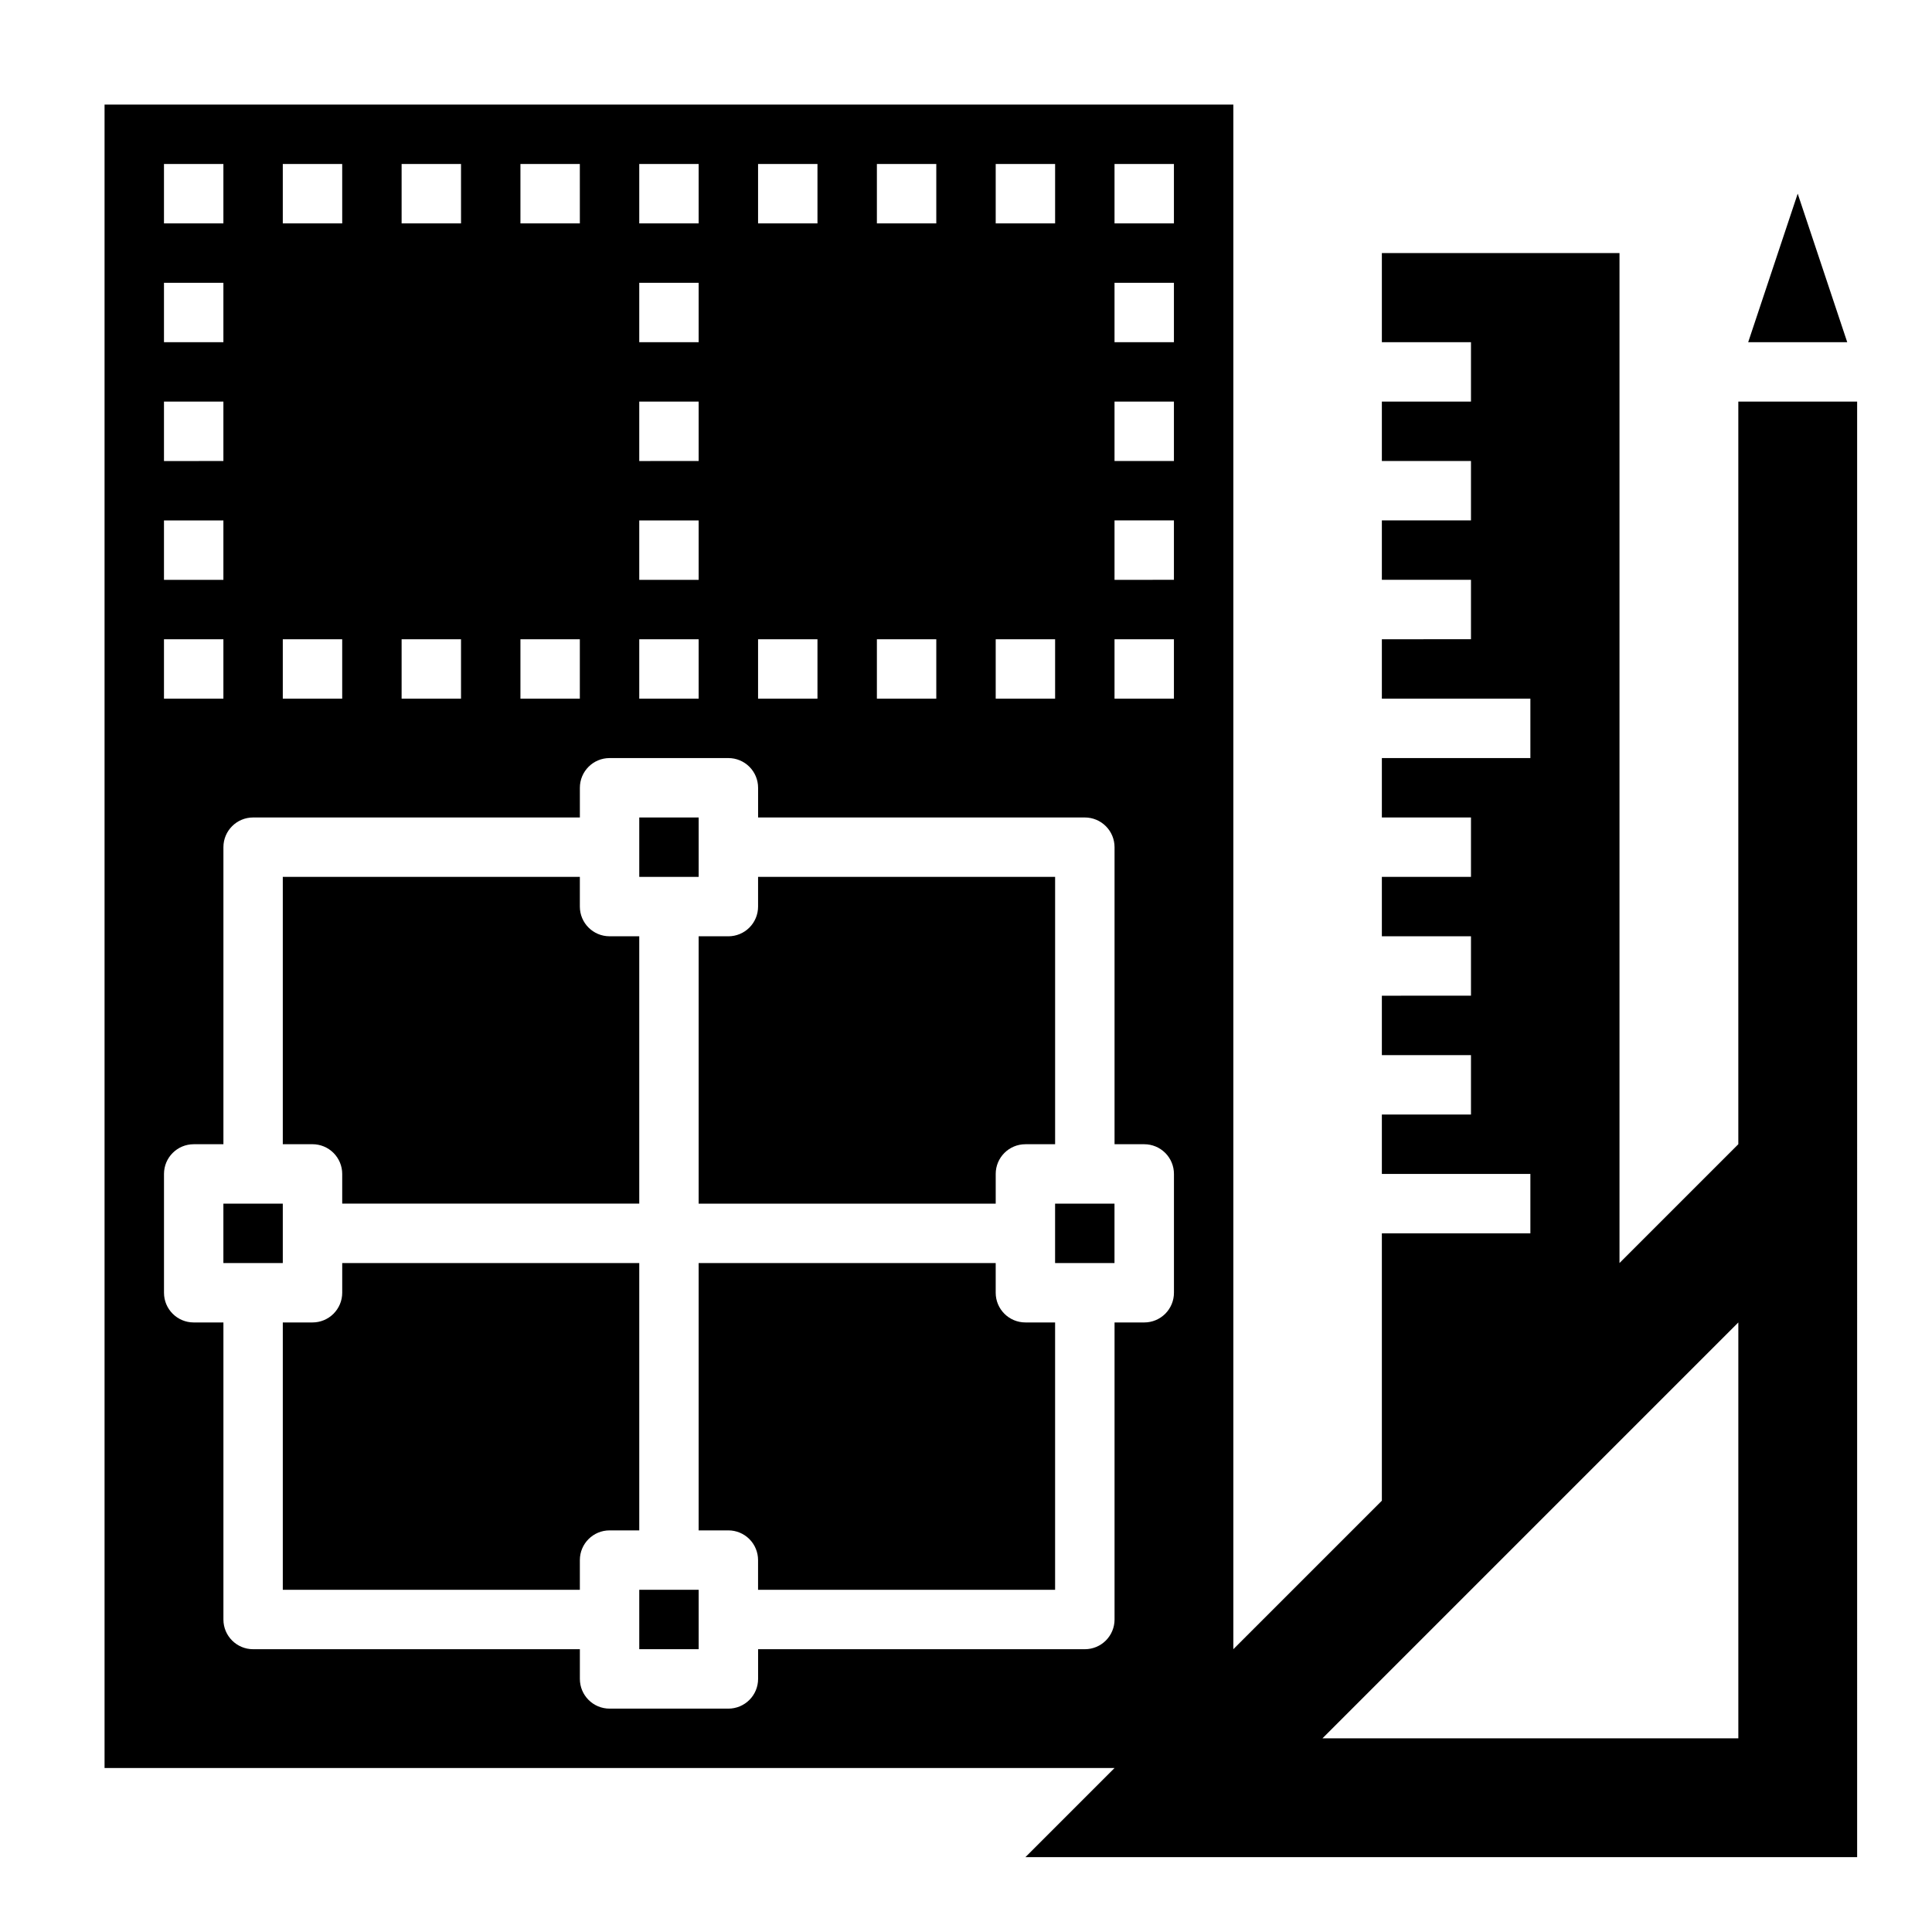
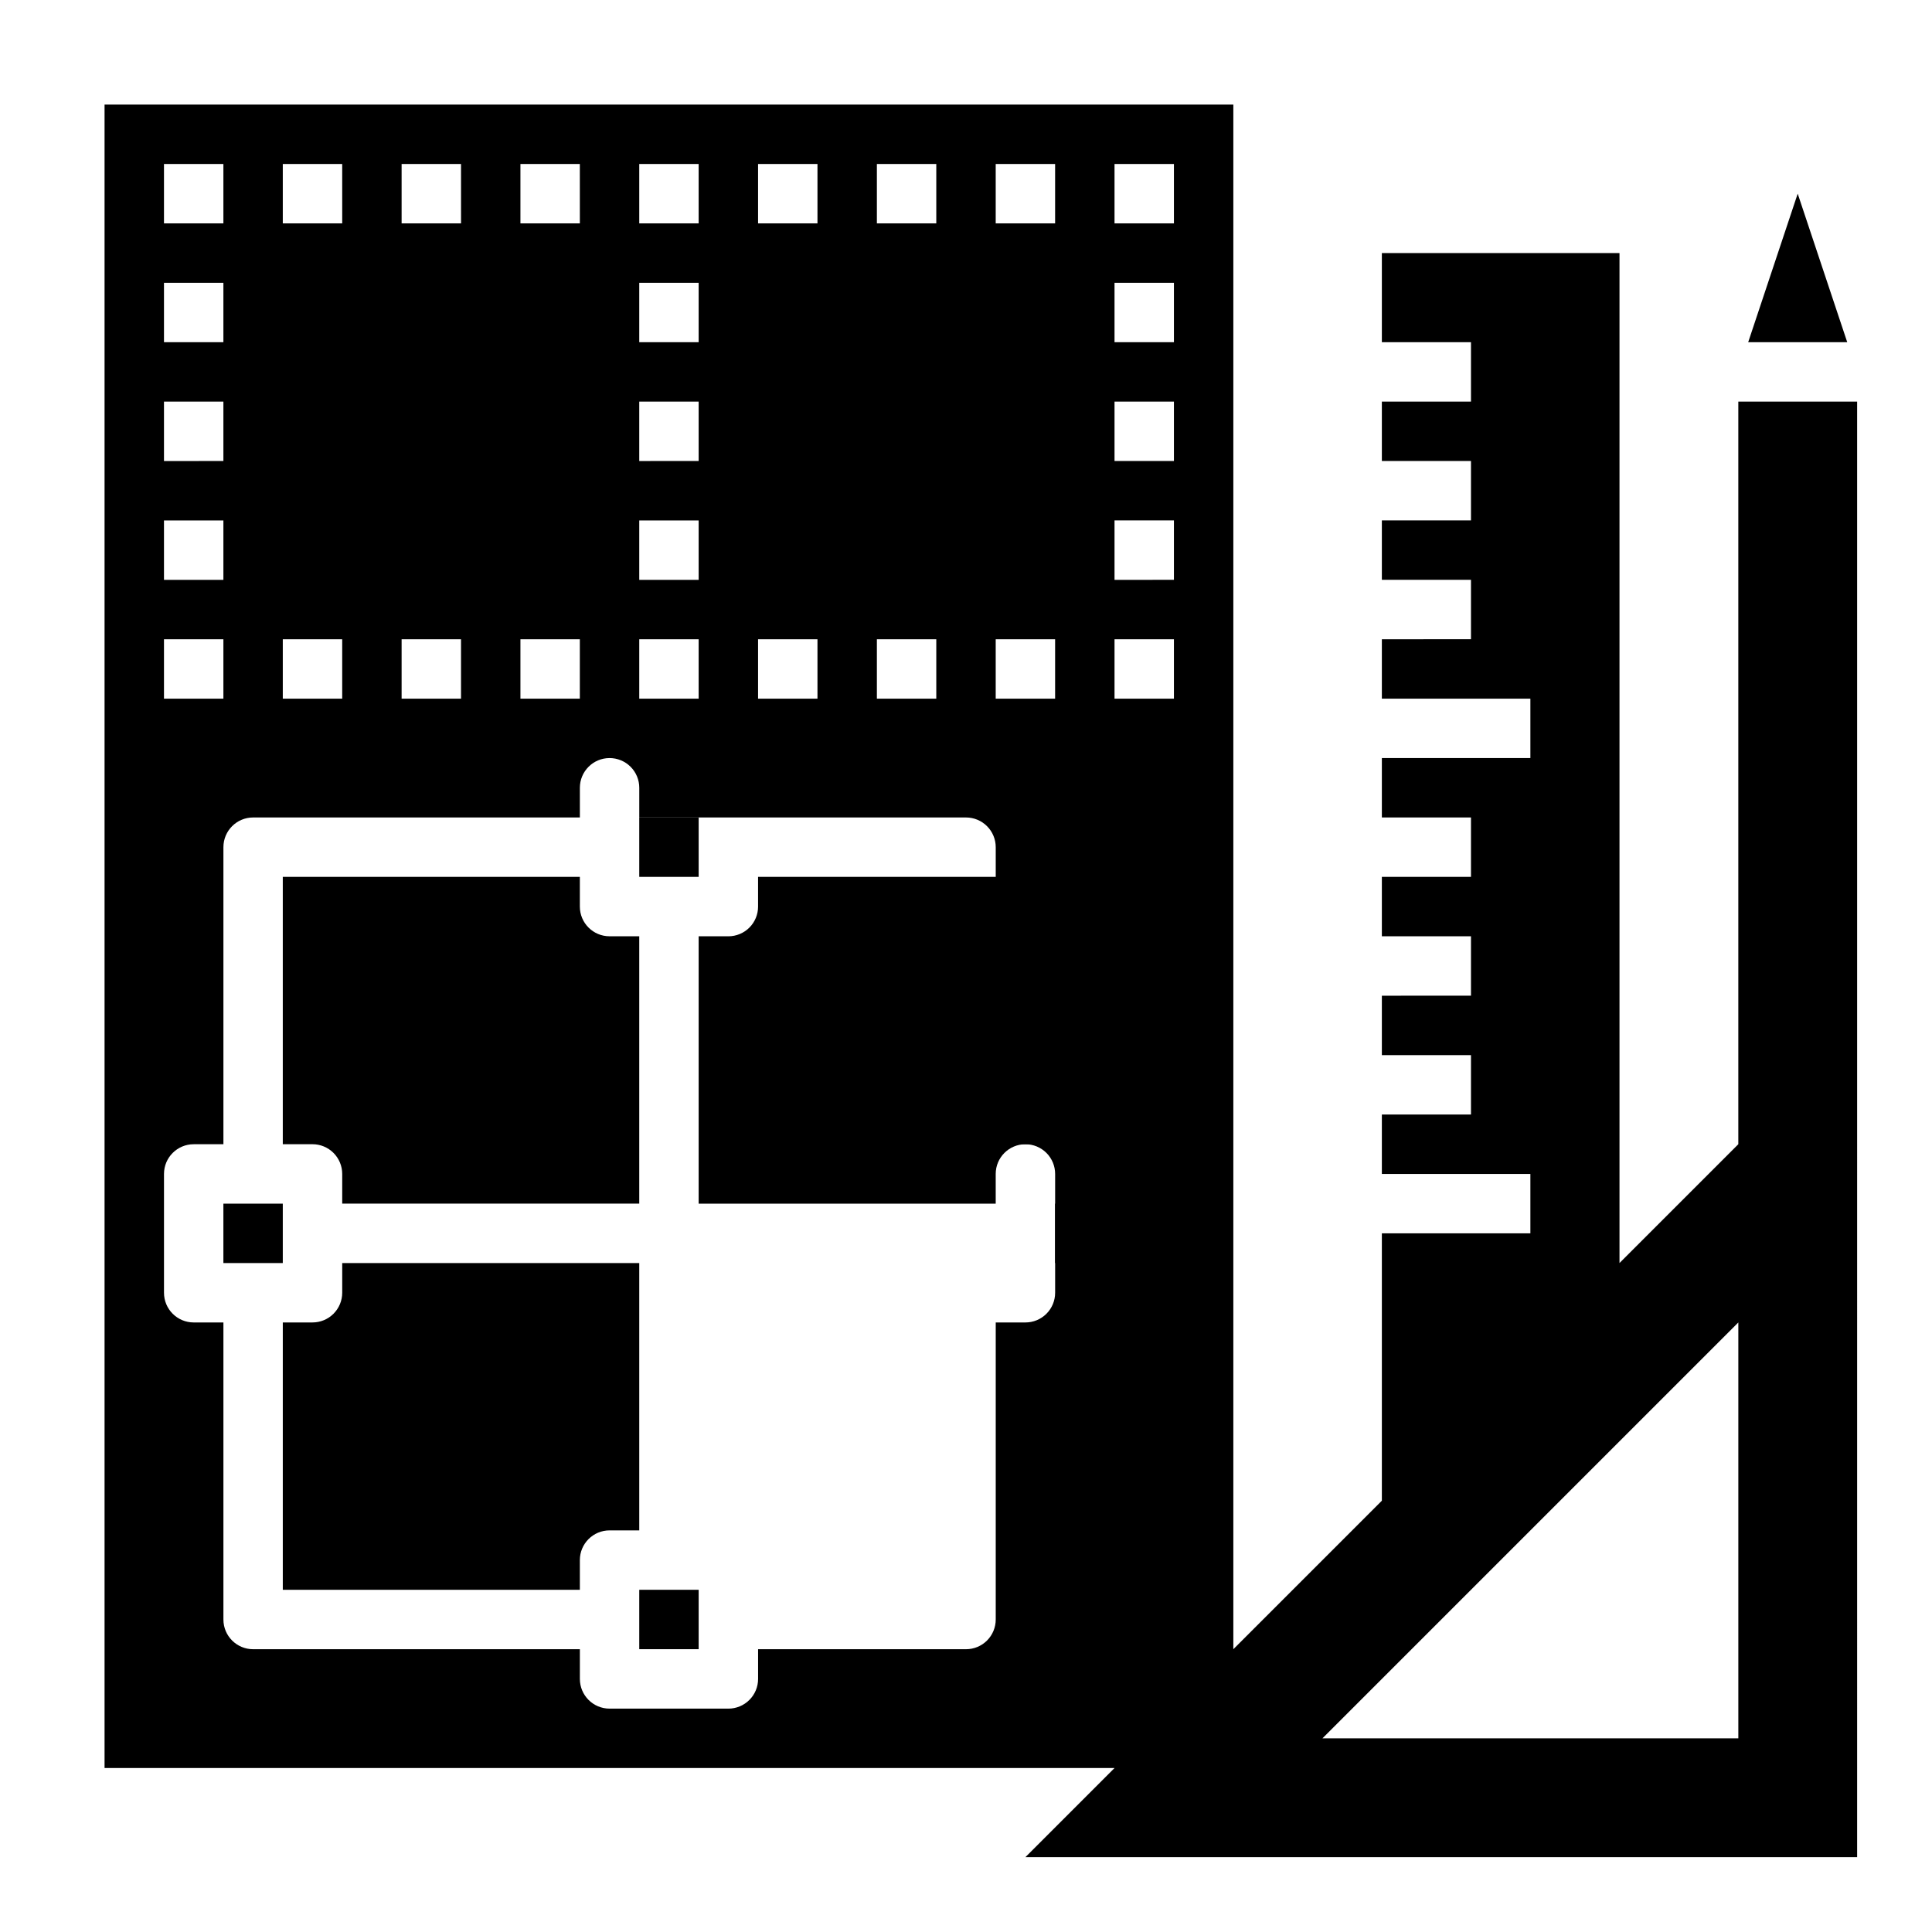
<svg xmlns="http://www.w3.org/2000/svg" fill="#000000" width="800px" height="800px" version="1.1" viewBox="144 144 512 512">
  <g>
    <path d="m313.41 478.72h-78.719v7.871c0 2.09-0.832 4.09-2.309 5.566-1.477 1.477-3.477 2.305-5.566 2.305h-7.871v70.848l78.723 0.004v-7.875c0-4.348 3.523-7.871 7.871-7.871h7.871z" />
-     <path d="m407.87 486.59v-7.871h-78.723v70.848h7.875c2.086 0 4.09 0.828 5.566 2.305 1.477 1.477 2.305 3.481 2.305 5.566v7.871l78.719 0.004v-70.852h-7.871c-4.348 0-7.871-3.523-7.871-7.871z" />
    <path d="m203.2 462.98h15.742v15.742h-15.742z" />
    <path d="m329.15 462.98h78.723v-7.875c0-4.348 3.523-7.871 7.871-7.871h7.871v-70.848h-78.719v7.871c0 2.09-0.828 4.09-2.305 5.566-1.477 1.477-3.481 2.305-5.566 2.305h-7.875z" />
    <path d="m234.69 455.1v7.871l78.719 0.004v-70.852h-7.871c-4.348 0-7.871-3.523-7.871-7.871v-7.871h-78.723v70.848h7.871c2.09 0 4.09 0.828 5.566 2.305 1.477 1.477 2.309 3.481 2.309 5.566z" />
    <path d="m313.41 360.64h15.742v15.742h-15.742z" />
    <path d="m313.41 565.31h15.742v15.742h-15.742z" />
    <path d="m423.61 462.98h15.742v15.742h-15.742z" />
    <path d="m620.41 195.32-13.121 39.363h26.246z" />
-     <path d="m636.16 250.43h-31.488v196.8l-31.488 31.488v-267.65h-62.977v23.617h23.617v15.742h-23.617v15.742h23.617v15.742l-23.617 0.004v15.742h23.617v15.742l-23.617 0.004v15.742h39.359v15.742l-39.359 0.004v15.742h23.617v15.742l-23.617 0.004v15.742h23.617v15.742l-23.617 0.004v15.742h23.617v15.742l-23.617 0.004v15.742h39.359v15.742l-39.359 0.004v70.848l-39.359 39.359v-409.34h-299.14v440.83h267.65l-23.617 23.617h220.42zm-196.8-62.977h15.742v15.746h-15.742zm0 31.488h15.742v15.742l-15.742 0.004zm0 31.488h15.742v15.742l-15.742 0.004zm0 31.488h15.742v15.742l-15.742 0.004zm0 31.488h15.742v15.742h-15.742zm-31.488-125.95h15.742v15.746h-15.742zm0 125.95h15.742v15.742h-15.742zm-31.488-125.95h15.742v15.746h-15.742zm0 125.95h15.742v15.742h-15.742zm-31.488-125.95h15.742v15.746h-15.742zm0 125.95h15.742v15.742h-15.742zm-31.488-125.95h15.742v15.746h-15.742zm0 31.488h15.742v15.742l-15.742 0.004zm0 31.488h15.742v15.742l-15.742 0.004zm0 31.488h15.742v15.742l-15.742 0.004zm0 31.488h15.742v15.742h-15.742zm-31.488-125.95h15.742l0.004 15.746h-15.746zm0 125.95h15.742v15.742h-15.742zm-31.488-125.95h15.742l0.004 15.746h-15.746zm0 125.95h15.742v15.742h-15.742zm-31.488-125.95h15.742l0.004 15.746h-15.746zm0 125.95h15.742v15.742h-15.742zm-31.488-125.95h15.746v15.746h-15.746zm0 31.488h15.746v15.742l-15.746 0.004zm0 31.488h15.746v15.742l-15.746 0.004zm0 31.488h15.746v15.742l-15.746 0.004zm0 31.488h15.746v15.742h-15.746zm244.04 267.65h-86.594v7.871c0 2.09-0.828 4.09-2.305 5.566-1.477 1.477-3.481 2.309-5.566 2.309h-31.488c-4.348 0-7.871-3.527-7.871-7.875v-7.871h-86.594c-4.348 0-7.871-3.523-7.871-7.871v-78.723h-7.875c-4.348 0-7.871-3.523-7.871-7.871v-31.488c0-4.348 3.523-7.871 7.871-7.871h7.875v-78.719c0-4.348 3.523-7.875 7.871-7.875h86.594v-7.871c0-4.348 3.523-7.871 7.871-7.871h31.488c2.086 0 4.09 0.828 5.566 2.305 1.477 1.477 2.305 3.481 2.305 5.566v7.871h86.594c2.086 0 4.09 0.832 5.566 2.309 1.473 1.477 2.305 3.477 2.305 5.566v78.719h7.871c2.09 0 4.09 0.828 5.566 2.305 1.477 1.477 2.305 3.481 2.305 5.566v31.488c0 2.09-0.828 4.09-2.305 5.566s-3.477 2.305-5.566 2.305h-7.871v78.723c0 2.086-0.832 4.09-2.305 5.566-1.477 1.477-3.481 2.305-5.566 2.305zm173.18 23.617h-110.21l110.21-110.21z" />
+     <path d="m636.16 250.43h-31.488v196.8l-31.488 31.488v-267.65h-62.977v23.617h23.617v15.742h-23.617v15.742h23.617v15.742l-23.617 0.004v15.742h23.617v15.742l-23.617 0.004v15.742h39.359v15.742l-39.359 0.004v15.742h23.617v15.742l-23.617 0.004v15.742h23.617v15.742l-23.617 0.004v15.742h23.617v15.742l-23.617 0.004v15.742h39.359v15.742l-39.359 0.004v70.848l-39.359 39.359v-409.34h-299.14v440.83h267.65l-23.617 23.617h220.42zm-196.8-62.977h15.742v15.746h-15.742zm0 31.488h15.742v15.742l-15.742 0.004zm0 31.488h15.742v15.742l-15.742 0.004zm0 31.488h15.742v15.742l-15.742 0.004zm0 31.488h15.742v15.742h-15.742zm-31.488-125.95h15.742v15.746h-15.742zm0 125.95h15.742v15.742h-15.742zm-31.488-125.95h15.742v15.746h-15.742zm0 125.95h15.742v15.742h-15.742zm-31.488-125.95h15.742v15.746h-15.742zm0 125.95h15.742v15.742h-15.742zm-31.488-125.95h15.742v15.746h-15.742zm0 31.488h15.742v15.742l-15.742 0.004zm0 31.488h15.742v15.742l-15.742 0.004zm0 31.488h15.742v15.742l-15.742 0.004zm0 31.488h15.742v15.742h-15.742zm-31.488-125.95h15.742l0.004 15.746h-15.746zm0 125.95h15.742v15.742h-15.742zm-31.488-125.95h15.742l0.004 15.746h-15.746zm0 125.95h15.742v15.742h-15.742zm-31.488-125.95h15.742l0.004 15.746h-15.746zm0 125.95h15.742v15.742h-15.742zm-31.488-125.95h15.746v15.746h-15.746zm0 31.488h15.746v15.742l-15.746 0.004zm0 31.488h15.746v15.742l-15.746 0.004zm0 31.488h15.746v15.742l-15.746 0.004zm0 31.488h15.746v15.742h-15.746zm244.04 267.65h-86.594v7.871c0 2.09-0.828 4.09-2.305 5.566-1.477 1.477-3.481 2.309-5.566 2.309h-31.488c-4.348 0-7.871-3.527-7.871-7.875v-7.871h-86.594c-4.348 0-7.871-3.523-7.871-7.871v-78.723h-7.875c-4.348 0-7.871-3.523-7.871-7.871v-31.488c0-4.348 3.523-7.871 7.871-7.871h7.875v-78.719c0-4.348 3.523-7.875 7.871-7.875h86.594v-7.871c0-4.348 3.523-7.871 7.871-7.871c2.086 0 4.09 0.828 5.566 2.305 1.477 1.477 2.305 3.481 2.305 5.566v7.871h86.594c2.086 0 4.09 0.832 5.566 2.309 1.473 1.477 2.305 3.477 2.305 5.566v78.719h7.871c2.09 0 4.09 0.828 5.566 2.305 1.477 1.477 2.305 3.481 2.305 5.566v31.488c0 2.09-0.828 4.09-2.305 5.566s-3.477 2.305-5.566 2.305h-7.871v78.723c0 2.086-0.832 4.09-2.305 5.566-1.477 1.477-3.481 2.305-5.566 2.305zm173.18 23.617h-110.21l110.21-110.21z" />
  </g>
</svg>